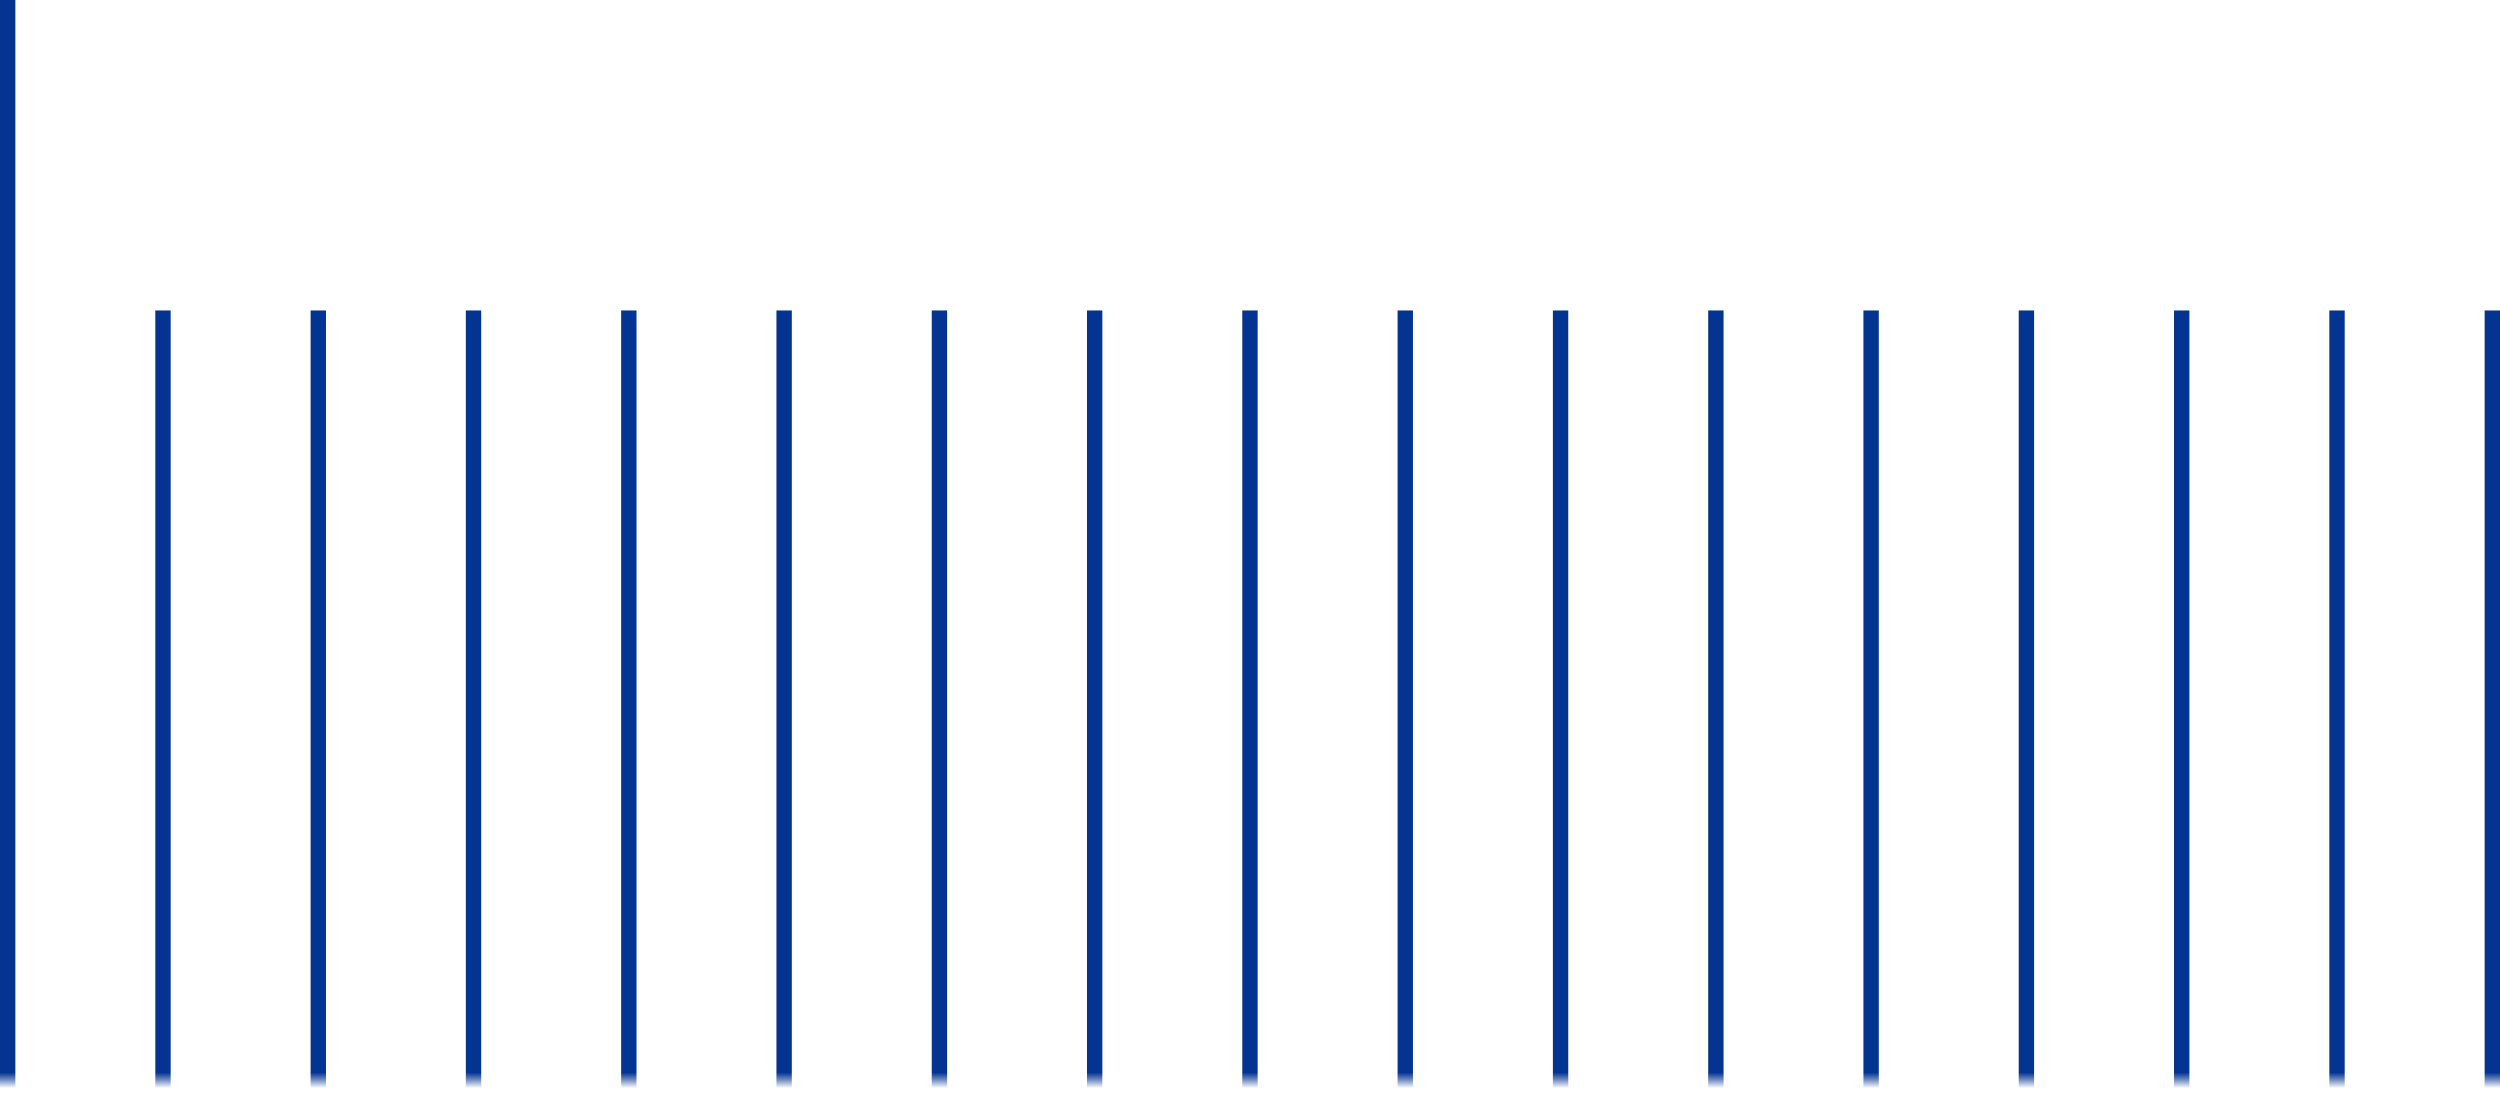
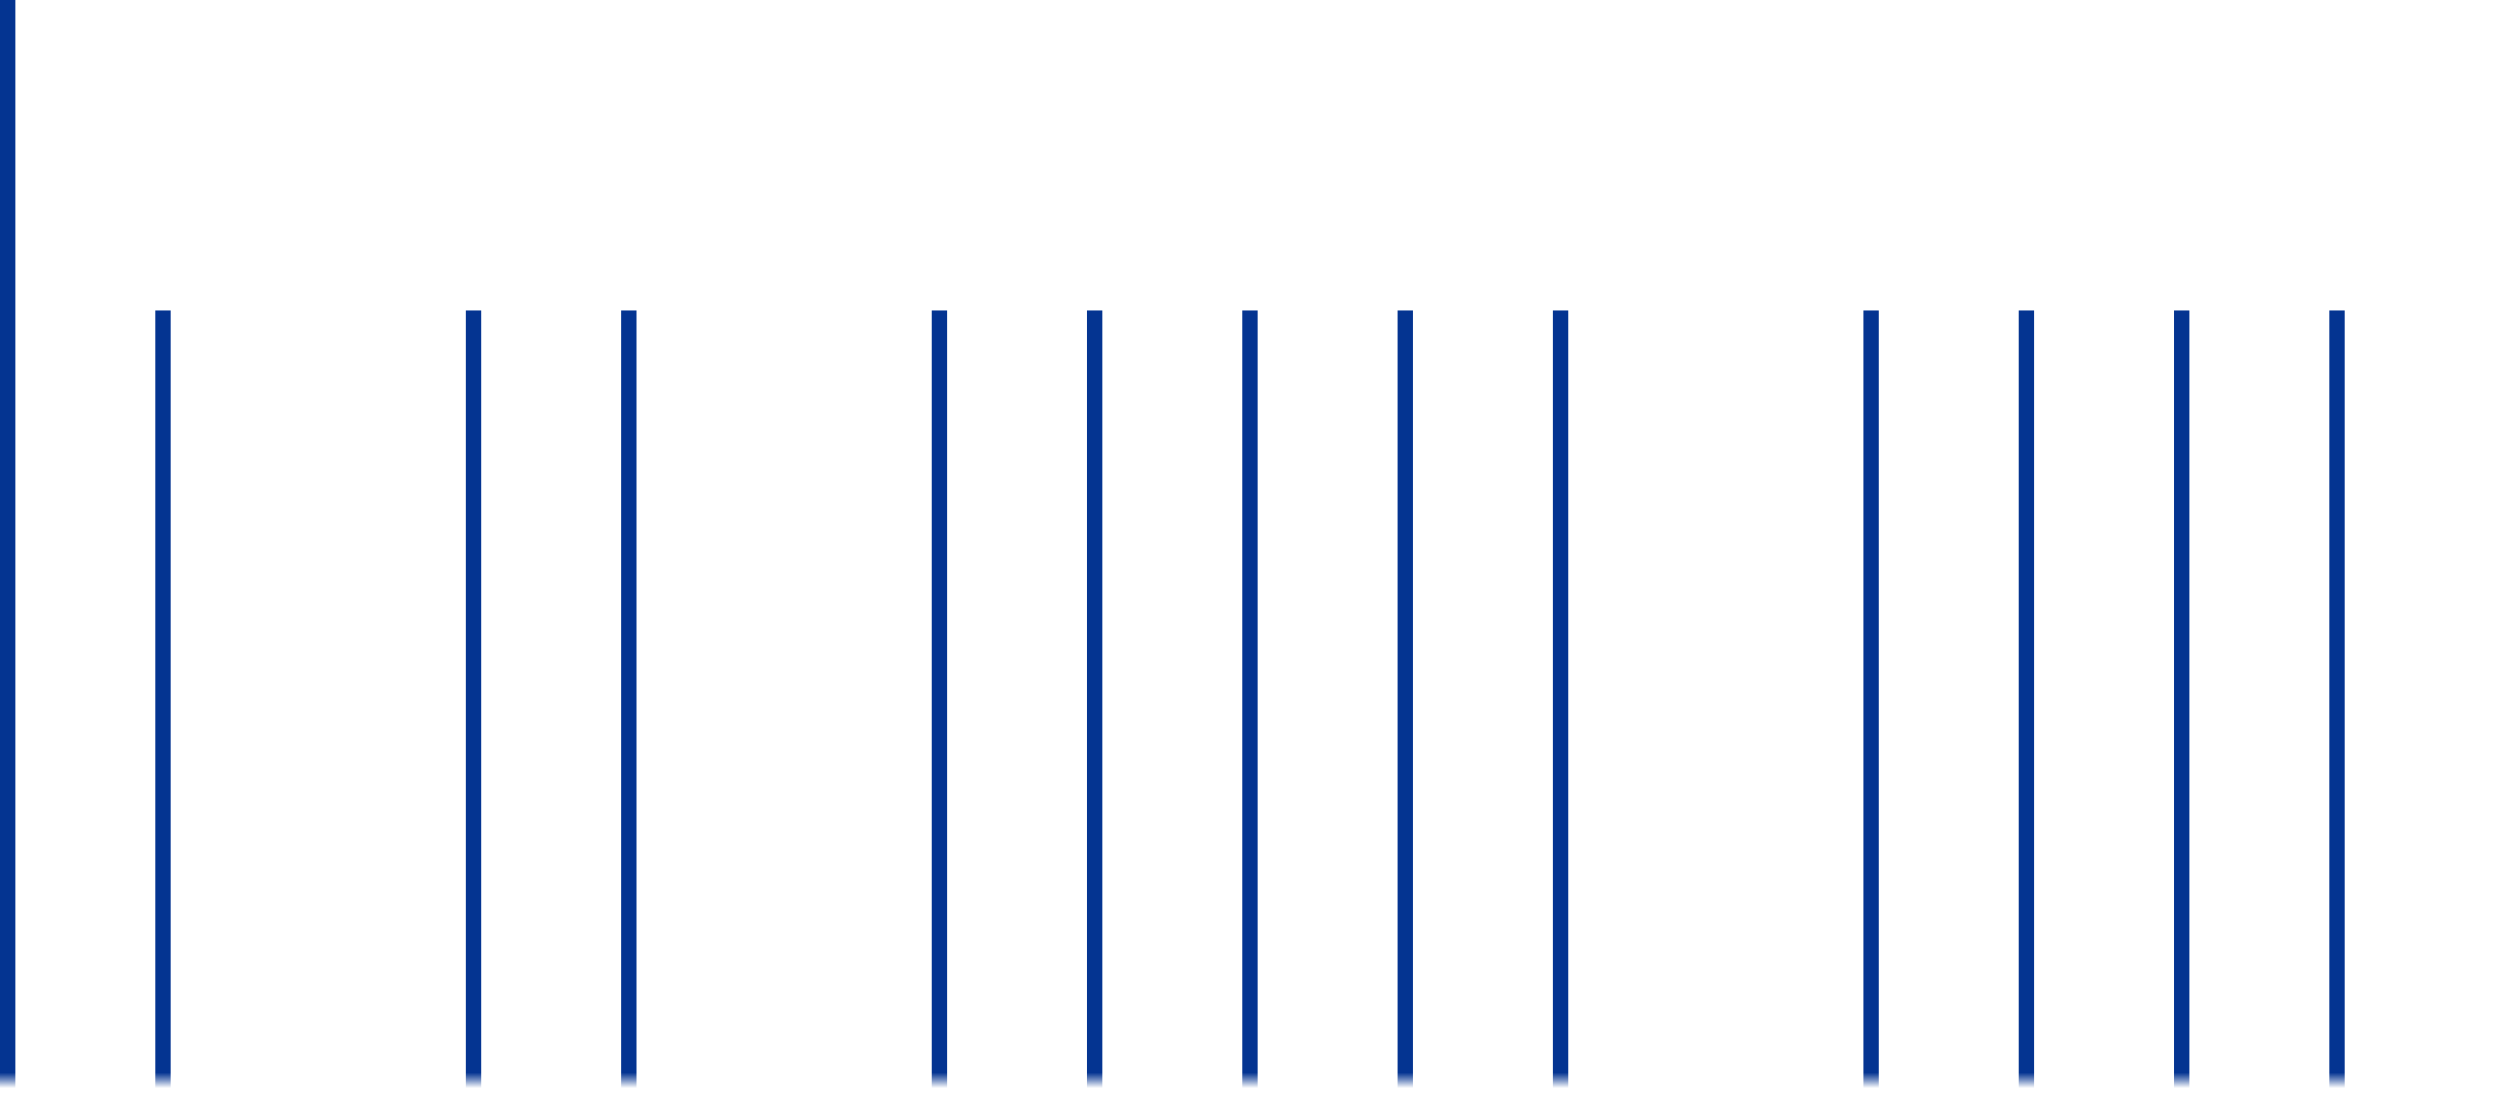
<svg xmlns="http://www.w3.org/2000/svg" viewBox="0 0 322.11 141.73">
  <defs>
    <style>.cls-1{fill:url(#白色_黑色);}.cls-2{mask:url(#mask);}.cls-3{fill:#043491;}</style>
    <linearGradient id="白色_黑色" x1="157.79" y1="-6.91" x2="158.55" y2="138.07" gradientUnits="userSpaceOnUse">
      <stop offset="0" stop-color="#fff" />
      <stop offset="1" stop-color="#231815" />
    </linearGradient>
    <mask id="mask" x="-11.63" y="-17.3" width="339.56" height="159.03" maskUnits="userSpaceOnUse">
      <rect class="cls-1" x="-11.63" y="-17.3" width="339.56" height="156.56" />
    </mask>
  </defs>
  <g id="图层_2" data-name="图层 2">
    <g id="图层_1-2" data-name="图层 1">
      <g class="cls-2">
        <rect class="cls-3" width="1.98" height="141.73" />
        <rect class="cls-3" x="20.01" y="40" width="1.98" height="101.73" />
-         <rect class="cls-3" x="40.02" y="40" width="1.98" height="101.73" />
        <rect class="cls-3" x="60.02" y="40" width="1.98" height="101.73" />
        <rect class="cls-3" x="80.03" y="40" width="1.98" height="101.73" />
-         <rect class="cls-3" x="100.04" y="40" width="1.98" height="101.73" />
        <rect class="cls-3" x="120.05" y="40" width="1.98" height="101.73" />
        <rect class="cls-3" x="140.05" y="40" width="1.98" height="101.73" />
        <rect class="cls-3" x="160.06" y="40" width="1.98" height="101.73" />
        <rect class="cls-3" x="180.07" y="40" width="1.98" height="101.73" />
        <rect class="cls-3" x="200.08" y="40" width="1.98" height="101.73" />
-         <rect class="cls-3" x="220.09" y="40" width="1.98" height="101.73" />
        <rect class="cls-3" x="240.09" y="40" width="1.98" height="101.73" />
        <rect class="cls-3" x="260.1" y="40" width="1.98" height="101.73" />
        <rect class="cls-3" x="280.11" y="40" width="1.98" height="101.73" />
        <rect class="cls-3" x="300.12" y="40" width="1.98" height="101.73" />
-         <rect class="cls-3" x="320.13" y="40" width="1.98" height="101.73" />
      </g>
    </g>
  </g>
</svg>